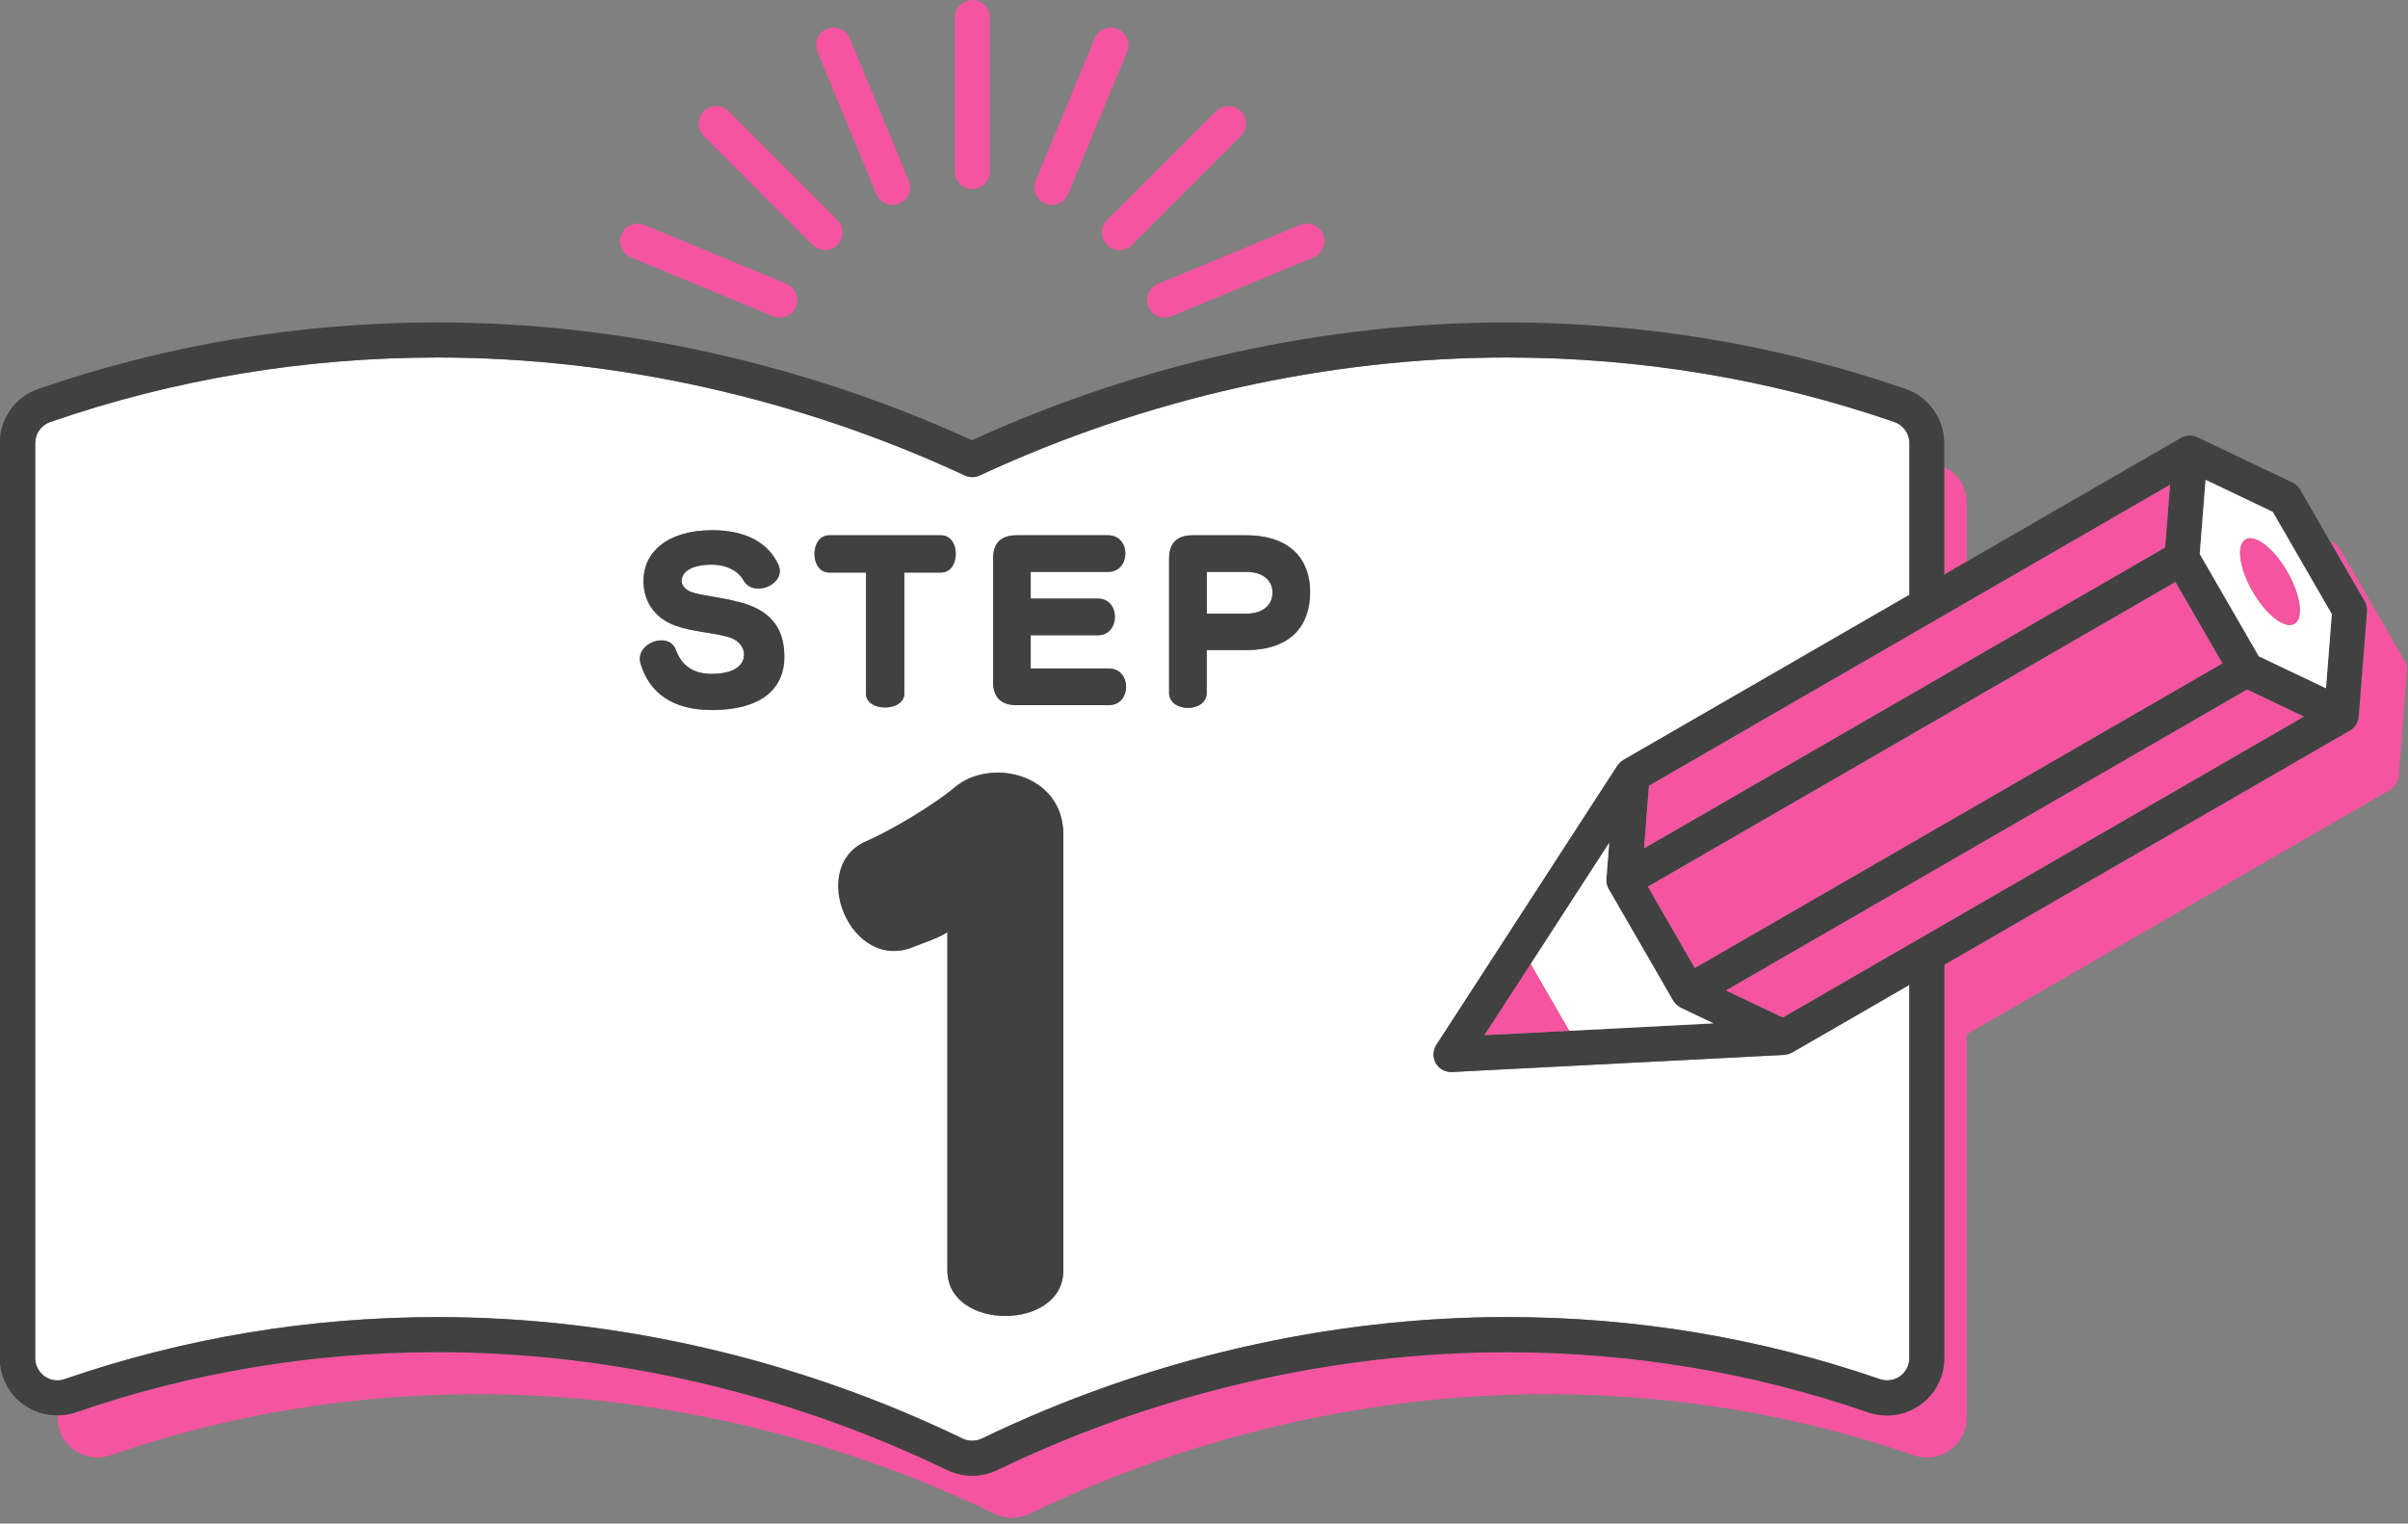
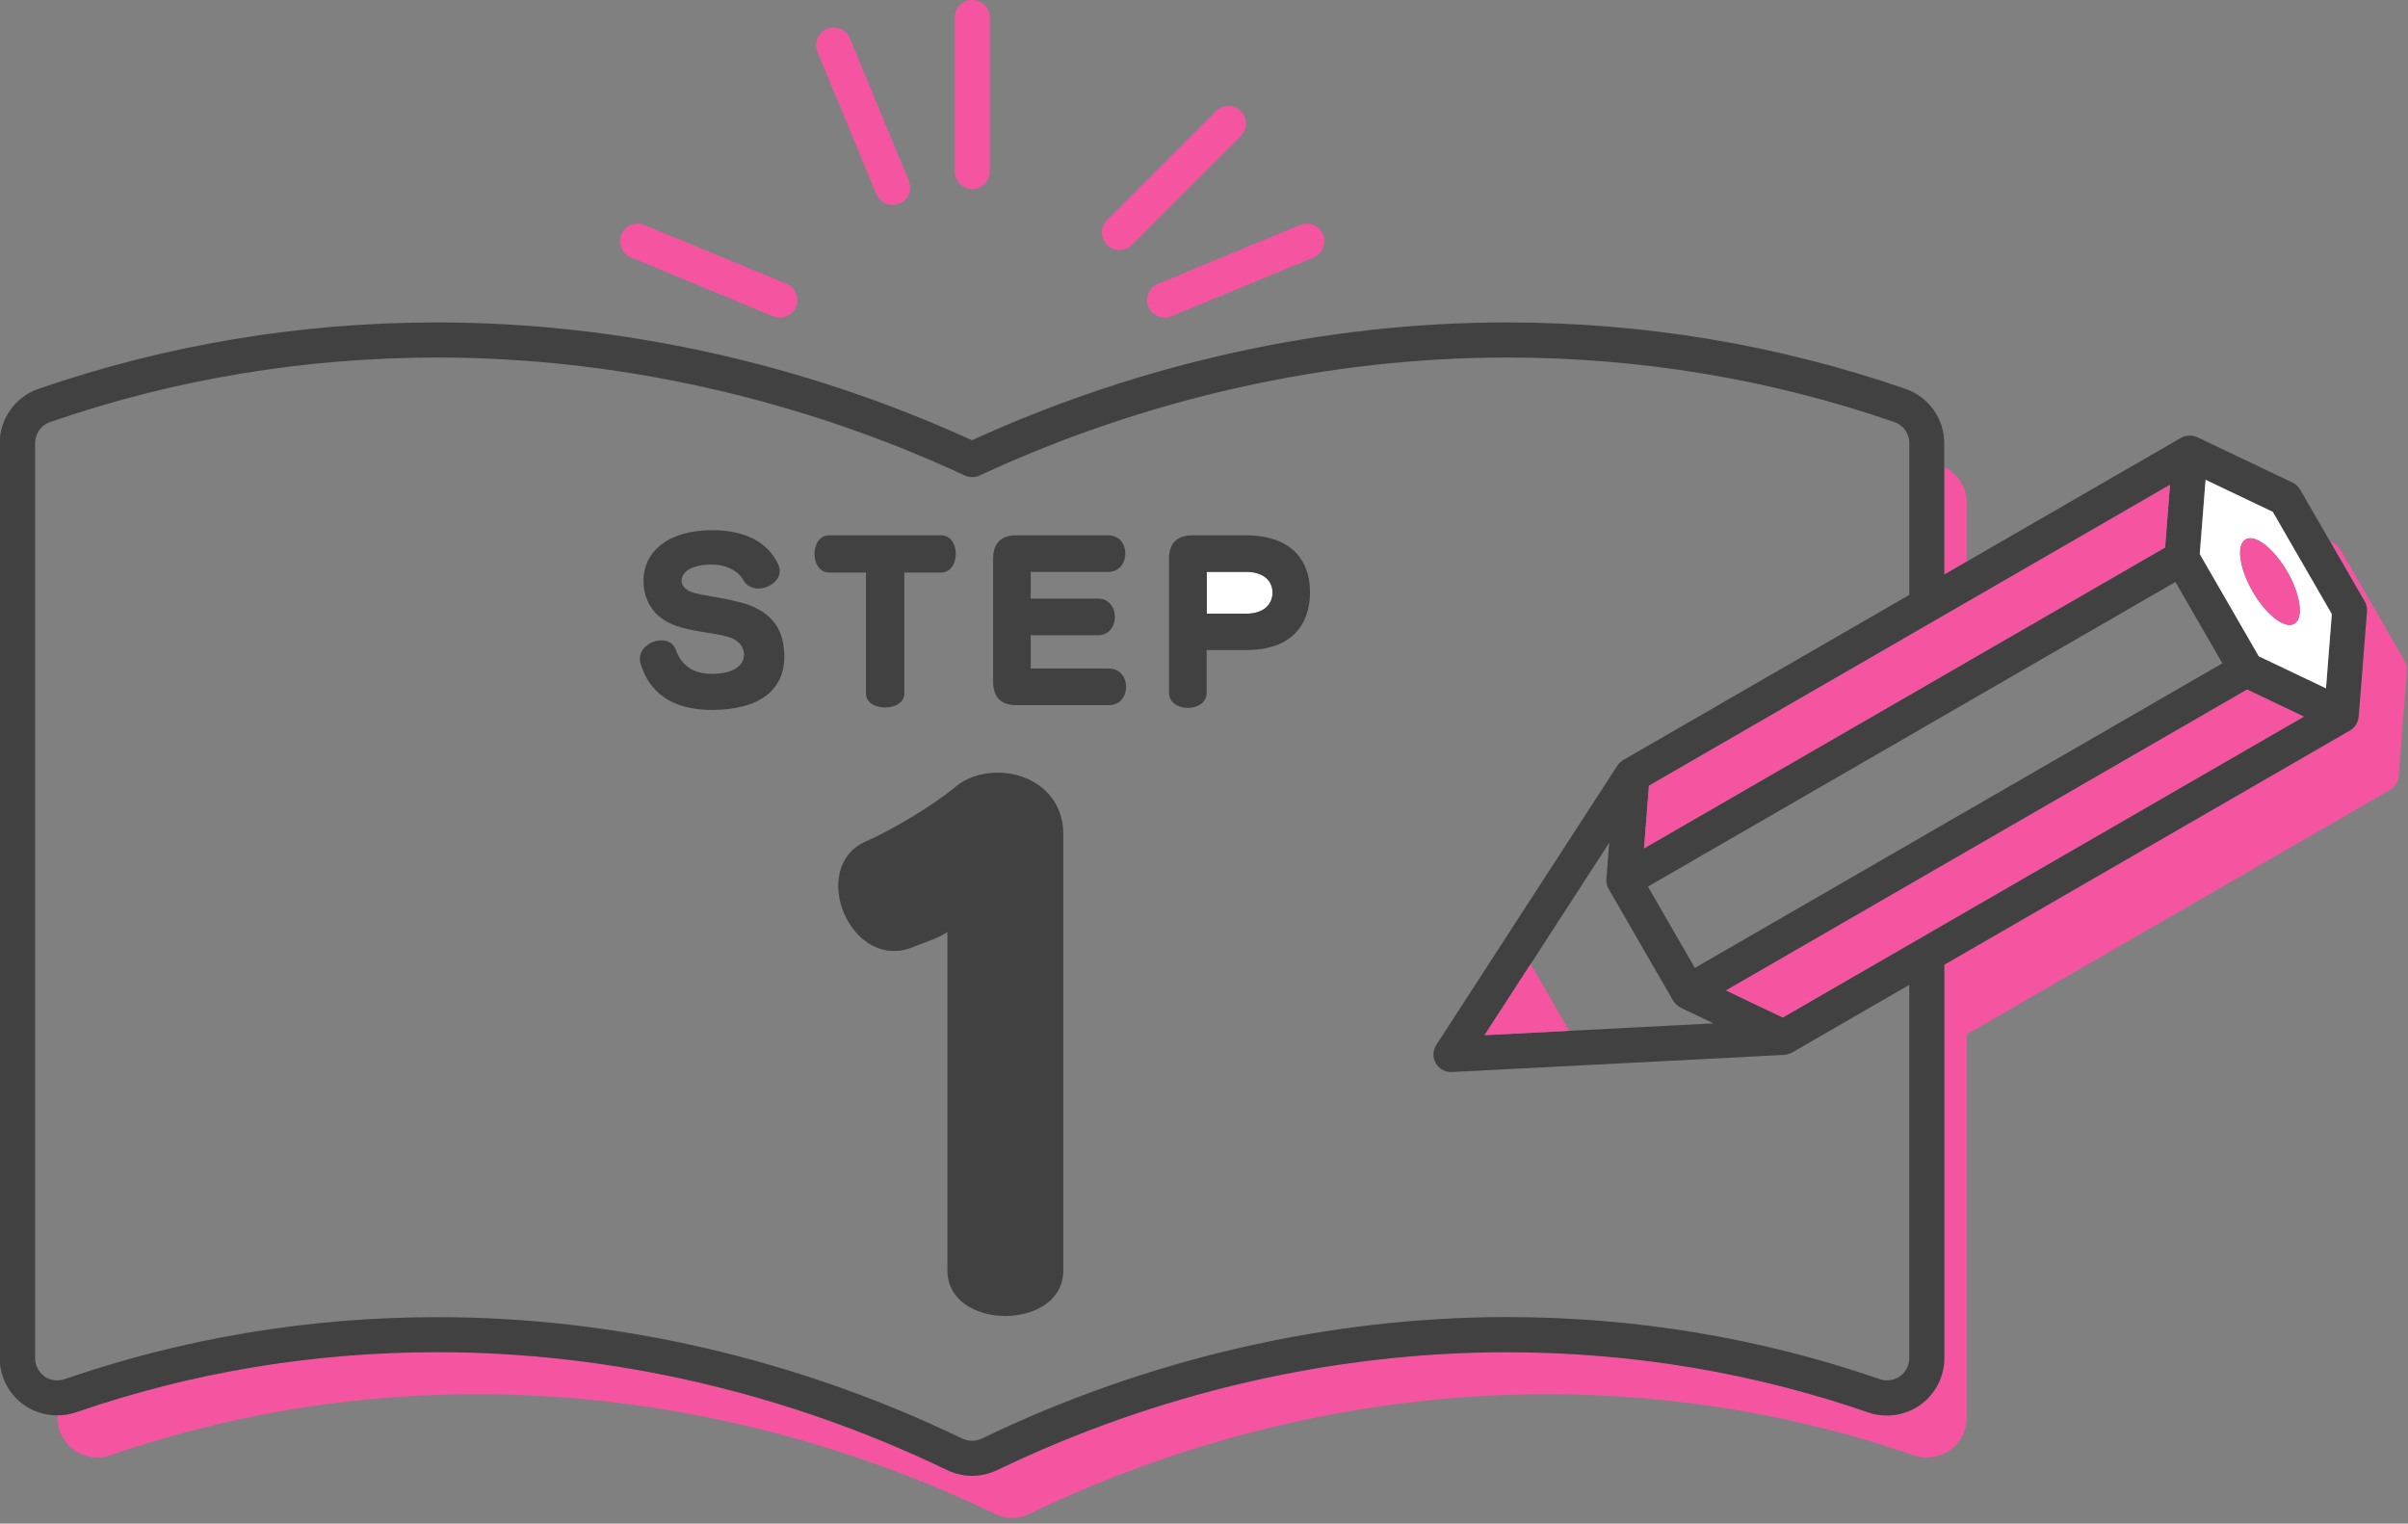
<svg xmlns="http://www.w3.org/2000/svg" width="343" height="217" viewBox="0 0 343 217" fill="none">
  <rect x="0" y="0" width="343" height="217" fill="#808080" stroke="none" />
  <path d="M280.15 80V71.61C280.15 69.43 278.9 67.48 276.98 66.53V81.82L280.15 79.99V80Z" fill="#F555A0" />
  <path d="M342.53 94.14L333.34 78.23C333.09 77.79 332.71 77.44 332.25 77.22L331.9 77.05L336.85 85.63C337.1 86.07 337.22 86.57 337.18 87.08L336 102.05C336 102.13 335.97 102.2 335.96 102.27C335.94 102.36 335.93 102.45 335.91 102.53C335.87 102.66 335.82 102.77 335.77 102.89C335.74 102.97 335.71 103.04 335.66 103.11C335.59 103.23 335.5 103.34 335.41 103.45C335.36 103.5 335.33 103.56 335.28 103.61C335.13 103.76 334.96 103.9 334.77 104.01L276.98 137.38V193.42C276.98 196.06 275.7 198.54 273.55 200.07C271.42 201.59 268.62 201.99 266.14 201.14C249.68 195.45 232.36 192.57 214.66 192.57C189.91 192.57 164.8 198.38 142.04 209.37C141.99 209.39 141.91 209.43 141.85 209.45C141.77 209.49 141.7 209.51 141.63 209.54C141.36 209.65 141.14 209.73 140.92 209.8C140.8 209.84 140.68 209.87 140.56 209.9C140.32 209.96 140.09 210.01 139.85 210.05C139.71 210.07 139.63 210.09 139.54 210.1C139.19 210.14 138.84 210.17 138.5 210.17C138.16 210.17 137.81 210.14 137.47 210.1C137.37 210.09 137.28 210.07 137.2 210.06C136.91 210.01 136.68 209.96 136.45 209.9C136.33 209.87 136.21 209.83 136.09 209.8C135.87 209.73 135.64 209.65 135.42 209.56C135.31 209.51 135.22 209.48 135.15 209.45C135.08 209.42 135 209.39 134.95 209.36C112.19 198.37 87.08 192.56 62.34 192.56C44.64 192.56 27.32 195.44 10.86 201.13C10 201.43 9.09 201.56 8.19 201.56V201.91C8.19 203.74 9.08 205.46 10.57 206.53C11.54 207.22 12.7 207.58 13.86 207.58C14.48 207.58 15.11 207.48 15.71 207.27C32.43 201.49 50.03 198.56 68 198.56C93.12 198.56 118.61 204.46 141.71 215.61C141.74 215.62 141.77 215.63 141.8 215.65C141.88 215.69 141.95 215.71 142.03 215.75C142.18 215.81 142.34 215.87 142.49 215.92C142.57 215.95 142.66 215.97 142.74 215.99C142.9 216.03 143.07 216.07 143.23 216.09C143.3 216.1 143.38 216.12 143.45 216.13C143.69 216.16 143.93 216.18 144.17 216.18C144.41 216.18 144.65 216.16 144.89 216.13C144.96 216.13 145.04 216.1 145.11 216.09C145.27 216.06 145.44 216.03 145.6 215.99C145.68 215.97 145.77 215.94 145.85 215.92C146.01 215.87 146.16 215.81 146.31 215.75C146.39 215.72 146.47 215.69 146.54 215.65C146.57 215.64 146.6 215.63 146.63 215.61C169.73 204.45 195.22 198.56 220.34 198.56C238.32 198.56 255.91 201.49 272.63 207.27C273.23 207.48 273.86 207.58 274.48 207.58C275.64 207.58 276.8 207.22 277.77 206.53C279.26 205.47 280.15 203.75 280.15 201.91V147.31L340.44 112.5C340.63 112.39 340.8 112.26 340.95 112.1C341 112.05 341.04 111.99 341.08 111.94C341.17 111.83 341.26 111.72 341.33 111.6C341.37 111.53 341.4 111.45 341.44 111.38C341.49 111.26 341.54 111.14 341.58 111.02C341.6 110.93 341.62 110.85 341.63 110.76C341.64 110.69 341.67 110.62 341.67 110.54L342.85 95.57C342.89 95.07 342.78 94.56 342.52 94.12L342.53 94.14Z" fill="#F555A0" />
-   <path d="M137.05 204.85C137.05 204.85 137.12 204.88 137.15 204.89C137.15 204.89 137.29 204.95 137.3 204.95C137.38 204.98 137.47 205.02 137.55 205.04L137.69 205.08C137.78 205.1 137.87 205.12 137.97 205.14C137.98 205.14 138.07 205.16 138.09 205.16C138.37 205.2 138.63 205.2 138.9 205.16C138.91 205.16 139.02 205.14 139.03 205.14C139.11 205.13 139.2 205.11 139.3 205.08L139.44 205.04C139.53 205.01 139.61 204.98 139.7 204.95L139.84 204.89C139.84 204.89 139.9 204.86 139.95 204.84C163.38 193.54 189.22 187.57 214.68 187.57C232.94 187.57 250.8 190.55 267.79 196.41C268.75 196.74 269.84 196.58 270.66 196C271.49 195.41 271.99 194.44 271.99 193.42V140.26L255.31 149.89C255.24 149.93 255.16 149.95 255.09 149.98C254.98 150.03 254.87 150.08 254.76 150.12C254.66 150.15 254.56 150.16 254.45 150.18C254.36 150.19 254.28 150.22 254.19 150.23L206.84 152.67C206.84 152.67 206.75 152.67 206.71 152.67C205.82 152.67 204.99 152.2 204.55 151.42C204.08 150.61 204.11 149.6 204.62 148.81L230.41 109.03C230.41 109.03 230.49 108.95 230.52 108.9C230.61 108.78 230.69 108.67 230.8 108.57C230.87 108.5 230.95 108.46 231.03 108.4C231.11 108.34 231.18 108.28 231.26 108.23L272 84.71V63.1C272 61.75 271.14 60.55 269.87 60.1C252.22 54 233.65 50.91 214.69 50.91C189.2 50.91 163.22 56.72 139.57 67.71C138.9 68.02 138.13 68.02 137.46 67.71C113.8 56.72 87.83 50.91 62.34 50.91C43.38 50.91 24.81 54 7.16 60.1C5.88 60.54 5.03 61.75 5.03 63.1V193.42C5.03 194.44 5.53 195.41 6.36 196C7.19 196.59 8.27 196.75 9.23 196.41C26.22 190.54 44.08 187.57 62.34 187.57C87.81 187.57 113.65 193.54 137.08 204.84L137.05 204.85ZM101.37 101.13C95.76 101.13 92.5 98.65 91.26 94.56C90.36 91.58 95.29 89.85 96.28 92.58C97.05 94.72 98.67 95.99 101.37 95.99C104.59 95.99 105.99 94.75 105.99 93.23C105.99 92.08 105.09 91.09 103.7 90.72C101.22 90.04 98.71 90.01 96.2 89.11C93.01 87.96 91.67 85.39 91.67 82.75C91.64 78.78 94.96 75.53 101.44 75.53C106.43 75.53 109.5 77.45 110.87 80.43C112.14 83.19 107.34 85.24 105.91 82.66C105.23 81.42 103.62 80.43 101.38 80.43C98.68 80.43 97.1 81.36 97.1 82.76C97.1 83.32 97.53 83.97 98.43 84.31C99.76 84.84 102.58 85.02 105.16 85.74C109.69 86.86 111.73 89.4 111.73 93.55C111.73 98.29 108.23 101.15 101.37 101.15V101.13ZM118.11 76.24H134.05C136.84 76.24 136.84 81.54 134.05 81.54H128.81V98.78C128.81 101.42 123.35 101.42 123.35 98.78V81.54H118.11C115.32 81.54 115.32 76.24 118.11 76.24ZM151.46 180.94C151.46 189.58 134.95 189.58 134.95 180.94V132.75C133.7 133.61 131.49 134.29 130.34 134.77C121.22 138.8 114.89 123.44 123.43 119.79C126.79 118.35 132.93 114.7 135.91 112.21C141 107.79 151.46 110.19 151.46 118.83V180.94ZM157.95 100.42H144.8C142.57 100.42 141.45 99.3 141.45 97.07V79.58C141.45 77.35 142.57 76.23 144.8 76.23H157.82C161.14 76.23 161.08 81.44 157.85 81.44H146.81V85.25H156.39C159.65 85.25 159.55 90.46 156.42 90.46H146.81V95.2H157.94C161.2 95.2 161.2 100.41 157.94 100.41L157.95 100.42ZM177.54 92.58H171.9V98.66C171.9 101.54 166.54 101.54 166.54 98.66V79.59C166.54 77.36 167.66 76.24 169.89 76.24H177.49C183.91 76.24 186.64 79.77 186.64 84.33C186.64 88.89 184.07 92.58 177.56 92.58H177.54Z" fill="white" />
  <path d="M177.51 81.44H171.9V87.39H177.51C179.99 87.39 181.26 86.09 181.26 84.38C181.26 82.67 179.93 81.43 177.51 81.43V81.44Z" fill="white" />
  <path d="M62.31 192.58C87.06 192.58 112.17 198.39 134.92 209.38C134.97 209.4 135.05 209.44 135.12 209.47C135.2 209.5 135.28 209.54 135.39 209.58C135.61 209.67 135.83 209.75 136.06 209.82C136.18 209.86 136.3 209.89 136.42 209.92C136.65 209.98 136.89 210.03 137.17 210.08C137.26 210.1 137.35 210.11 137.44 210.12C137.78 210.16 138.13 210.19 138.47 210.19C138.81 210.19 139.16 210.16 139.51 210.12C139.6 210.11 139.68 210.09 139.82 210.07C140.06 210.03 140.29 209.98 140.53 209.92C140.65 209.89 140.77 209.85 140.89 209.82C141.11 209.75 141.33 209.67 141.6 209.56C141.67 209.53 141.74 209.5 141.82 209.47C141.88 209.44 141.96 209.41 142.01 209.39C164.78 198.4 189.89 192.59 214.63 192.59C232.33 192.59 249.65 195.47 266.11 201.16C268.59 202.02 271.39 201.61 273.52 200.09C275.67 198.56 276.95 196.07 276.95 193.44V137.4L334.74 104.03C334.93 103.92 335.1 103.78 335.25 103.63C335.3 103.58 335.34 103.52 335.38 103.47C335.47 103.36 335.56 103.25 335.63 103.13C335.67 103.06 335.7 102.98 335.74 102.91C335.79 102.79 335.84 102.67 335.88 102.55C335.9 102.46 335.92 102.38 335.93 102.29C335.94 102.22 335.97 102.15 335.97 102.07L337.15 87.1C337.19 86.6 337.08 86.09 336.82 85.65L331.87 77.07L327.64 69.74C327.39 69.3 327.01 68.95 326.55 68.73L313 62.27C312.93 62.24 312.86 62.22 312.79 62.2C312.71 62.17 312.62 62.14 312.54 62.11C312.41 62.08 312.29 62.06 312.16 62.05C312.08 62.05 312 62.03 311.91 62.03C311.77 62.03 311.63 62.05 311.49 62.08C311.42 62.09 311.35 62.09 311.28 62.11C311.07 62.17 310.87 62.24 310.68 62.35L280.11 80L276.94 81.83V63.11C276.94 59.63 274.73 56.53 271.44 55.39C253.26 49.11 234.15 45.92 214.63 45.92C188.79 45.92 162.48 51.72 138.45 62.7C114.42 51.72 88.11 45.92 62.27 45.92C42.75 45.92 23.64 49.11 5.46 55.39C2.17 56.53 -0.04 59.63 -0.04 63.11V193.43C-0.04 196.07 1.24 198.55 3.39 200.08C4.78 201.07 6.45 201.58 8.13 201.58C9.03 201.58 9.93 201.45 10.8 201.15C27.26 195.46 44.58 192.58 62.28 192.58H62.31ZM6.33 196.01C5.5 195.42 5 194.45 5 193.43V63.11C5 61.76 5.86 60.56 7.13 60.11C24.78 54.01 43.35 50.92 62.31 50.92C87.8 50.92 113.78 56.73 137.43 67.72C138.1 68.03 138.87 68.03 139.54 67.72C163.2 56.73 189.17 50.92 214.66 50.92C233.62 50.92 252.19 54.01 269.84 60.11C271.12 60.55 271.97 61.76 271.97 63.11V84.72L231.23 108.24C231.15 108.29 231.08 108.36 231 108.41C230.92 108.47 230.84 108.52 230.77 108.58C230.66 108.68 230.58 108.8 230.49 108.91C230.46 108.96 230.41 108.99 230.38 109.04L204.59 148.82C204.08 149.61 204.05 150.62 204.52 151.43C204.97 152.21 205.79 152.68 206.68 152.68C206.72 152.68 206.77 152.68 206.81 152.68L254.16 150.24C254.25 150.24 254.33 150.21 254.42 150.19C254.52 150.17 254.63 150.16 254.73 150.13C254.85 150.1 254.95 150.04 255.06 149.99C255.13 149.96 255.21 149.94 255.28 149.9L271.96 140.27V193.43C271.96 194.45 271.46 195.42 270.63 196.01C269.8 196.6 268.72 196.76 267.76 196.42C250.77 190.55 232.91 187.58 214.65 187.58C189.19 187.58 163.35 193.55 139.92 204.85C139.88 204.87 139.84 204.88 139.81 204.9L139.67 204.96C139.59 204.99 139.5 205.03 139.41 205.05L139.27 205.09C139.18 205.11 139.09 205.13 139 205.15C138.99 205.15 138.88 205.17 138.87 205.17C138.6 205.2 138.34 205.21 138.06 205.17C138.05 205.17 137.96 205.15 137.94 205.15C137.85 205.13 137.76 205.12 137.66 205.09L137.52 205.05C137.43 205.02 137.35 204.99 137.27 204.96C137.27 204.96 137.13 204.9 137.12 204.9C137.1 204.89 137.06 204.87 137.02 204.86C113.6 193.56 87.76 187.59 62.28 187.59C44.02 187.59 26.16 190.57 9.17 196.43C8.21 196.76 7.12 196.6 6.3 196.02L6.33 196.01ZM309.87 82.89L316.56 94.47L241.42 137.85L234.73 126.27L309.88 82.88L309.87 82.89ZM223.52 146.81L211.46 147.43L218.03 137.3L229.22 120.03L228.82 125.16C228.82 125.16 228.82 125.16 228.82 125.17C228.82 125.2 228.82 125.22 228.82 125.25C228.82 125.37 228.82 125.49 228.82 125.61C228.82 125.66 228.83 125.71 228.84 125.76C228.86 125.86 228.88 125.96 228.91 126.06C228.92 126.11 228.94 126.15 228.95 126.2C229 126.34 229.06 126.48 229.14 126.61L238.33 142.52C238.45 142.73 238.61 142.92 238.78 143.08C238.83 143.12 238.89 143.16 238.94 143.2C239.07 143.31 239.21 143.41 239.36 143.49C239.38 143.5 239.4 143.52 239.42 143.53L244.07 145.75L223.52 146.81ZM253.94 144.91L245.87 141.06L320.09 98.21L328.16 102.06L253.94 144.91ZM331.31 98.03L321.74 93.47L313.33 78.91L314.16 68.34L323.73 72.9L332.14 87.46L331.31 98.03ZM308.4 77.97L234.18 120.82L234.88 111.9L309.1 69.05L308.4 77.97Z" fill="#414141" />
  <path d="M105.15 85.72C102.58 85.01 99.75 84.82 98.42 84.29C97.52 83.95 97.09 83.3 97.09 82.74C97.09 81.35 98.67 80.41 101.37 80.41C103.6 80.41 105.21 81.4 105.9 82.64C107.33 85.21 112.13 83.17 110.86 80.41C109.5 77.43 106.43 75.51 101.43 75.51C94.95 75.51 91.63 78.77 91.66 82.73C91.66 85.37 92.99 87.94 96.19 89.09C98.7 89.99 101.21 90.02 103.69 90.7C105.09 91.07 105.98 92.06 105.98 93.21C105.98 94.73 104.59 95.97 101.36 95.97C98.66 95.97 97.05 94.7 96.27 92.56C95.28 89.83 90.35 91.57 91.25 94.54C92.49 98.63 95.75 101.11 101.36 101.11C108.21 101.11 111.72 98.26 111.72 93.51C111.72 89.36 109.67 86.81 105.15 85.7V85.72Z" fill="#414141" />
  <path d="M123.35 98.78C123.35 101.42 128.81 101.42 128.81 98.78V81.54H134.05C136.84 81.54 136.84 76.24 134.05 76.24H118.11C115.32 76.24 115.32 81.54 118.11 81.54H123.35V98.78Z" fill="#414141" />
  <path d="M157.95 95.21H146.82V90.47H156.43C159.56 90.47 159.65 85.26 156.4 85.26H146.82V81.45H157.86C161.08 81.45 161.15 76.24 157.83 76.24H144.81C142.58 76.24 141.46 77.36 141.46 79.59V97.08C141.46 99.31 142.58 100.43 144.81 100.43H157.96C161.22 100.43 161.22 95.22 157.96 95.22L157.95 95.21Z" fill="#414141" />
  <path d="M177.47 76.24H169.87C167.64 76.24 166.52 77.36 166.52 79.59V98.66C166.52 101.54 171.88 101.54 171.88 98.66V92.58H177.52C184.03 92.58 186.6 88.92 186.6 84.33C186.6 79.74 183.87 76.24 177.45 76.24H177.47ZM177.51 87.4H171.9V81.45H177.51C179.93 81.45 181.26 82.69 181.26 84.4C181.26 86.11 179.99 87.41 177.51 87.41V87.4Z" fill="#414141" />
  <path d="M135.91 112.21C132.93 114.71 126.79 118.35 123.43 119.79C114.89 123.44 121.22 138.8 130.34 134.77C131.49 134.29 133.7 133.62 134.95 132.75V180.94C134.95 189.58 151.46 189.58 151.46 180.94V118.83C151.46 110.19 141 107.79 135.91 112.21Z" fill="#414141" />
-   <path d="M239.42 143.53C239.42 143.53 239.38 143.5 239.36 143.49C239.21 143.41 239.07 143.31 238.94 143.2C238.89 143.16 238.83 143.13 238.78 143.08C238.61 142.92 238.46 142.73 238.33 142.52L229.14 126.61C229.06 126.48 229 126.34 228.95 126.2C228.93 126.15 228.92 126.11 228.91 126.06C228.88 125.96 228.86 125.86 228.84 125.76C228.84 125.71 228.82 125.66 228.82 125.61C228.81 125.49 228.81 125.37 228.82 125.25C228.82 125.22 228.82 125.2 228.82 125.17C228.82 125.17 228.82 125.17 228.82 125.16L229.22 120.03L218.03 137.3L223.52 146.81L244.07 145.75L239.42 143.53Z" fill="white" />
  <path d="M211.46 147.43L223.52 146.81L218.03 137.3L211.46 147.43Z" fill="#F555A0" />
  <path d="M323.74 72.9L314.17 68.34L313.34 78.91L321.75 93.47L331.32 98.03L332.15 87.46L323.74 72.9ZM326.81 88.84C325.45 89.62 322.8 87.57 320.88 84.25C318.96 80.93 318.51 77.61 319.87 76.82C321.23 76.04 323.88 78.09 325.8 81.41C327.72 84.73 328.17 88.06 326.81 88.84Z" fill="white" />
  <path d="M328.16 102.06L320.08 98.21L245.86 141.06L253.94 144.91L328.16 102.06Z" fill="#F555A0" />
  <path d="M234.88 111.91L234.18 120.82L308.4 77.97L309.1 69.05L234.88 111.91Z" fill="#F555A0" />
-   <path d="M309.873 82.903L234.728 126.288L241.413 137.867L316.558 94.482L309.873 82.903Z" fill="#F555A0" />
  <path d="M319.87 76.83C318.51 77.61 318.97 80.94 320.88 84.26C322.8 87.58 325.45 89.63 326.81 88.85C328.17 88.07 327.72 84.74 325.8 81.42C323.88 78.1 321.23 76.05 319.87 76.83Z" fill="#F555A0" />
  <path d="M138.49 26.93C139.87 26.93 140.99 25.81 140.99 24.43V2.5C140.99 1.12 139.87 0 138.49 0C137.11 0 135.99 1.12 135.99 2.5V24.43C135.99 25.81 137.11 26.93 138.49 26.93Z" fill="#F555A0" />
-   <path d="M115.75 34.89C116.24 35.38 116.88 35.62 117.52 35.62C118.16 35.62 118.8 35.38 119.29 34.89C120.27 33.91 120.27 32.33 119.29 31.35L103.78 15.84C102.8 14.86 101.22 14.86 100.24 15.84C99.26 16.82 99.26 18.4 100.24 19.38L115.75 34.89Z" fill="#F555A0" />
  <path d="M157.69 34.89C158.18 35.38 158.82 35.62 159.46 35.62C160.1 35.62 160.74 35.38 161.23 34.89L176.74 19.38C177.72 18.4 177.72 16.82 176.74 15.84C175.76 14.86 174.18 14.86 173.2 15.84L157.69 31.35C156.71 32.33 156.71 33.91 157.69 34.89Z" fill="#F555A0" />
  <path d="M124.83 27.65C125.23 28.61 126.16 29.19 127.14 29.19C127.46 29.19 127.78 29.13 128.1 29C129.38 28.47 129.98 27.01 129.45 25.73L121.06 5.47C120.53 4.19 119.07 3.59 117.79 4.12C116.51 4.65 115.91 6.11 116.44 7.39L124.83 27.65Z" fill="#F555A0" />
  <path d="M163.58 43.7C163.98 44.66 164.91 45.24 165.89 45.24C166.21 45.24 166.53 45.18 166.85 45.05L187.11 36.66C188.39 36.13 188.99 34.67 188.46 33.39C187.93 32.11 186.47 31.51 185.19 32.04L164.93 40.43C163.65 40.96 163.05 42.42 163.58 43.7Z" fill="#F555A0" />
  <path d="M89.87 36.66L110.13 45.05C110.44 45.18 110.77 45.24 111.09 45.24C112.07 45.24 113 44.66 113.4 43.7C113.93 42.42 113.32 40.96 112.05 40.43L91.79 32.04C90.51 31.51 89.05 32.12 88.52 33.39C87.99 34.67 88.6 36.13 89.87 36.66Z" fill="#F555A0" />
-   <path d="M148.88 29C149.19 29.13 149.52 29.19 149.84 29.19C150.82 29.19 151.75 28.61 152.15 27.65L160.54 7.39C161.07 6.11 160.46 4.65 159.19 4.12C157.91 3.59 156.45 4.2 155.92 5.47L147.53 25.73C147 27.01 147.61 28.47 148.88 29Z" fill="#F555A0" />
</svg>